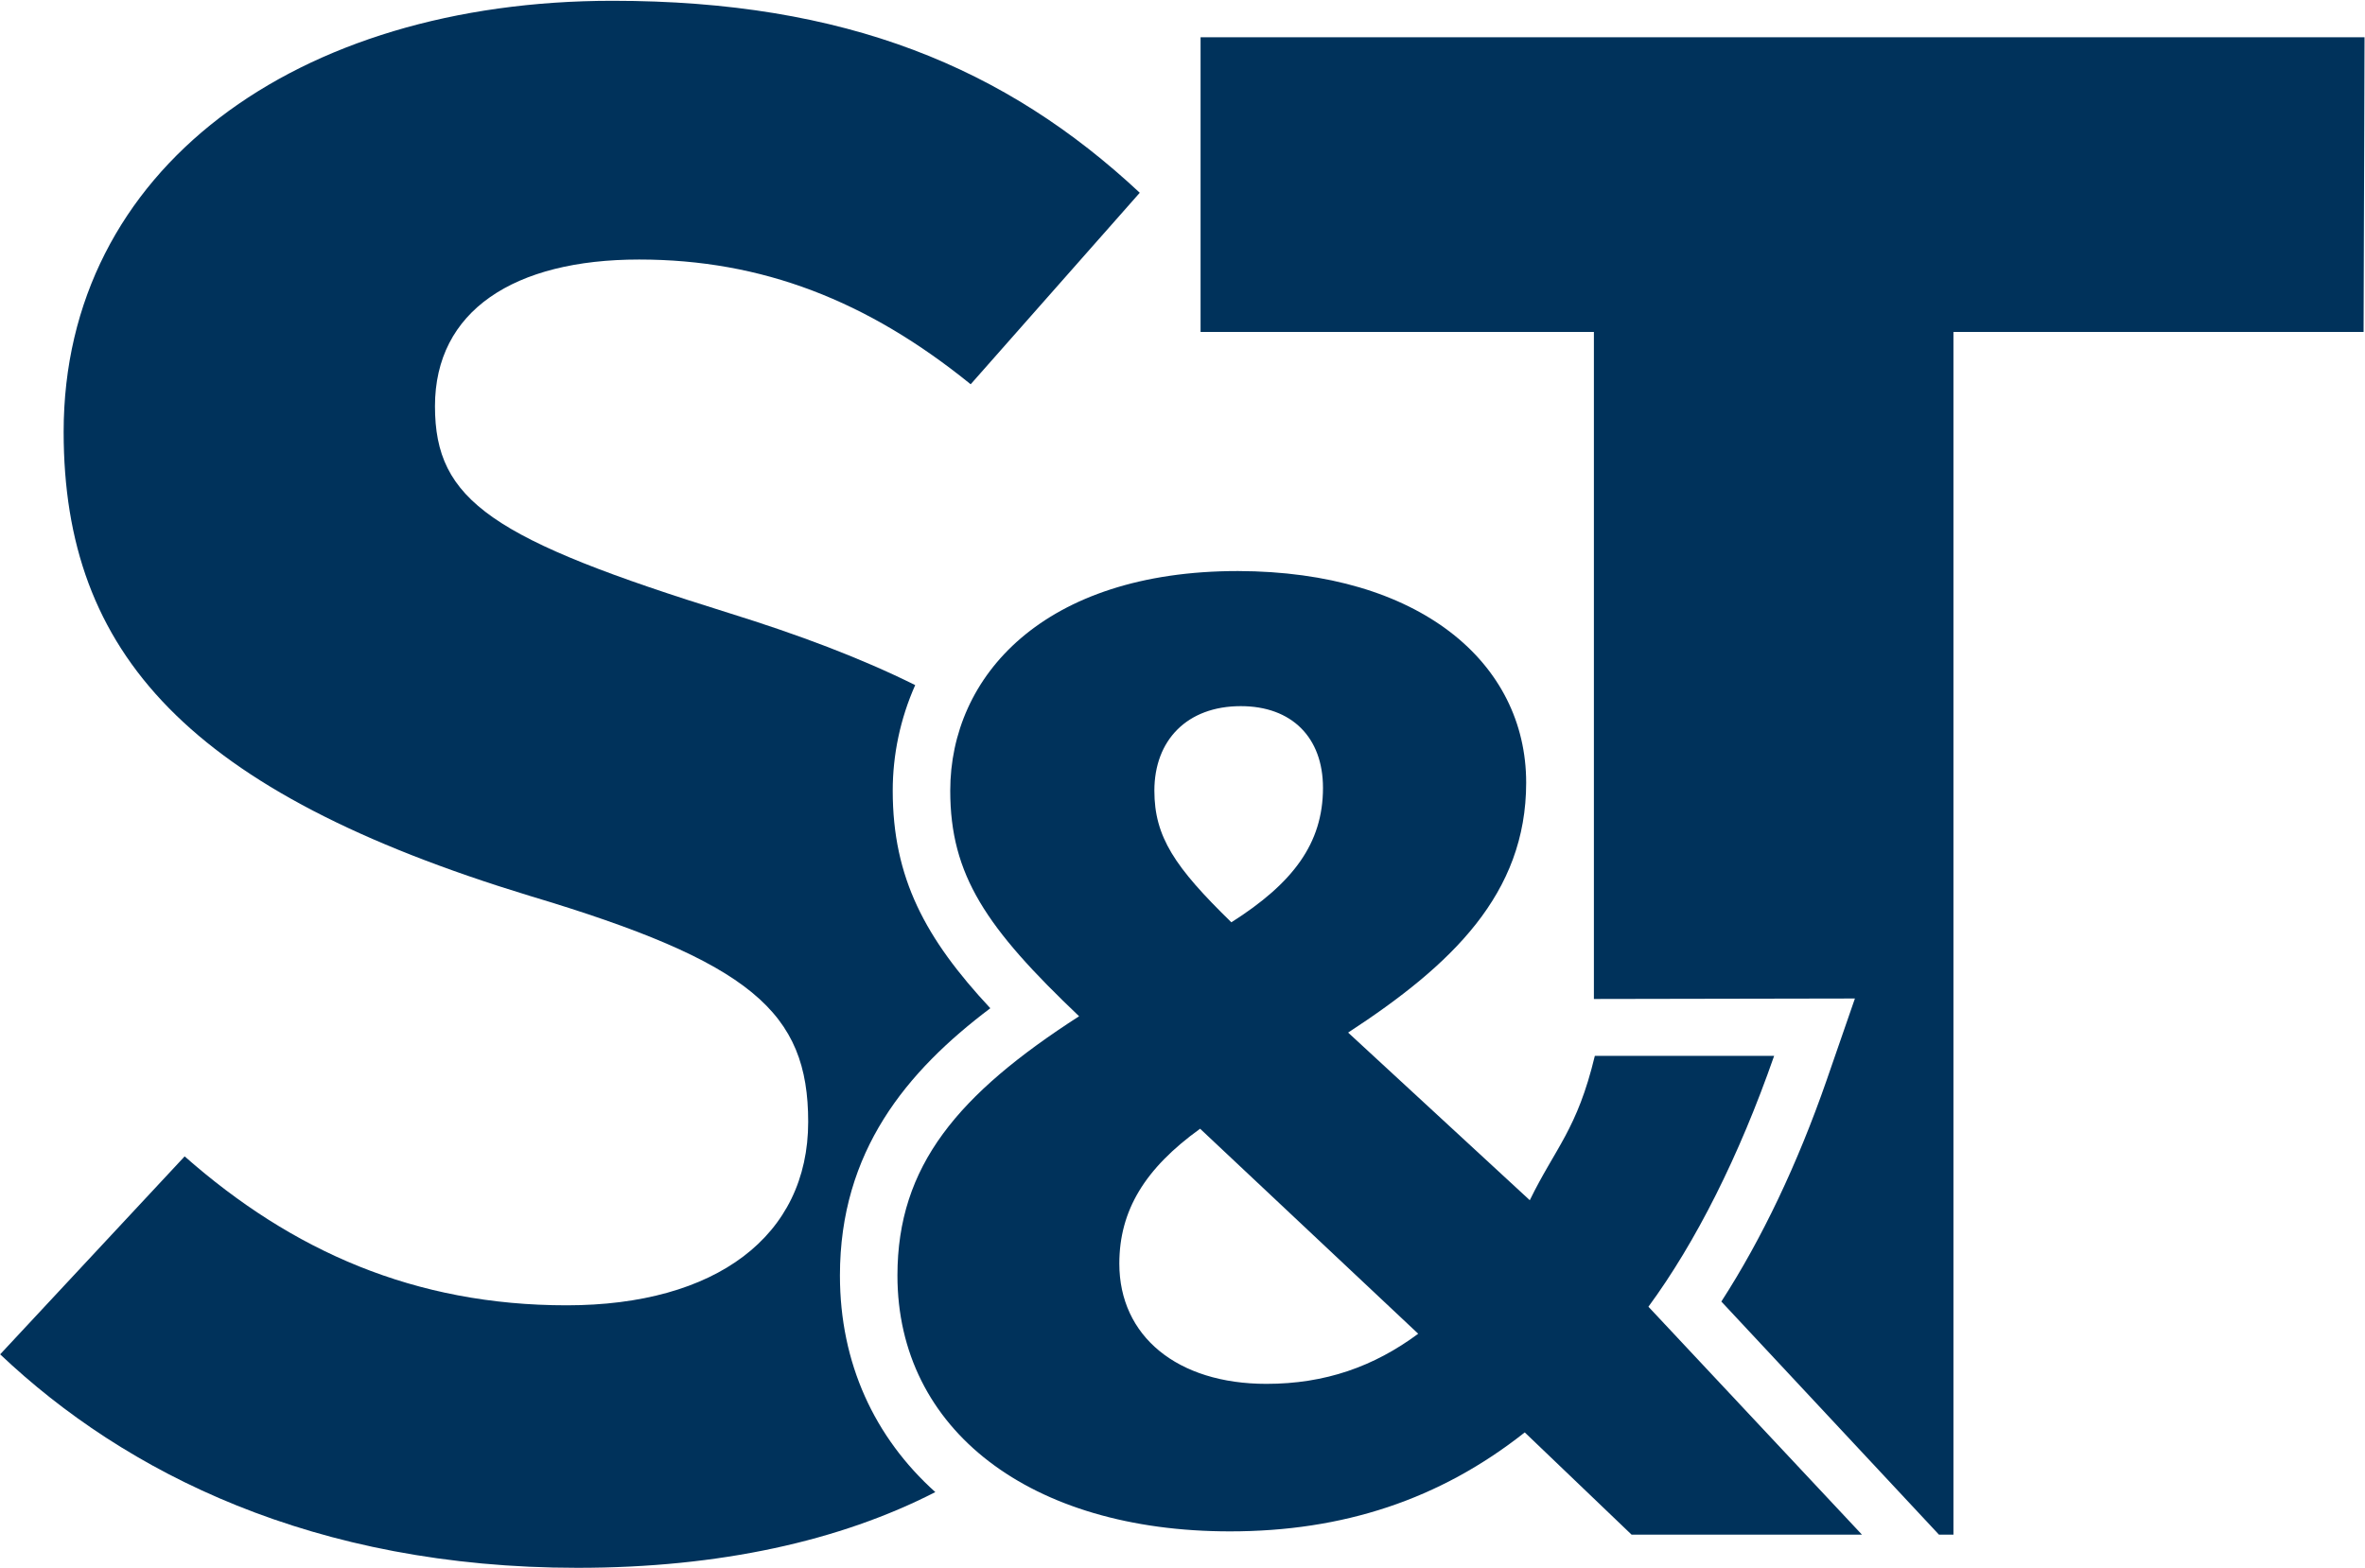
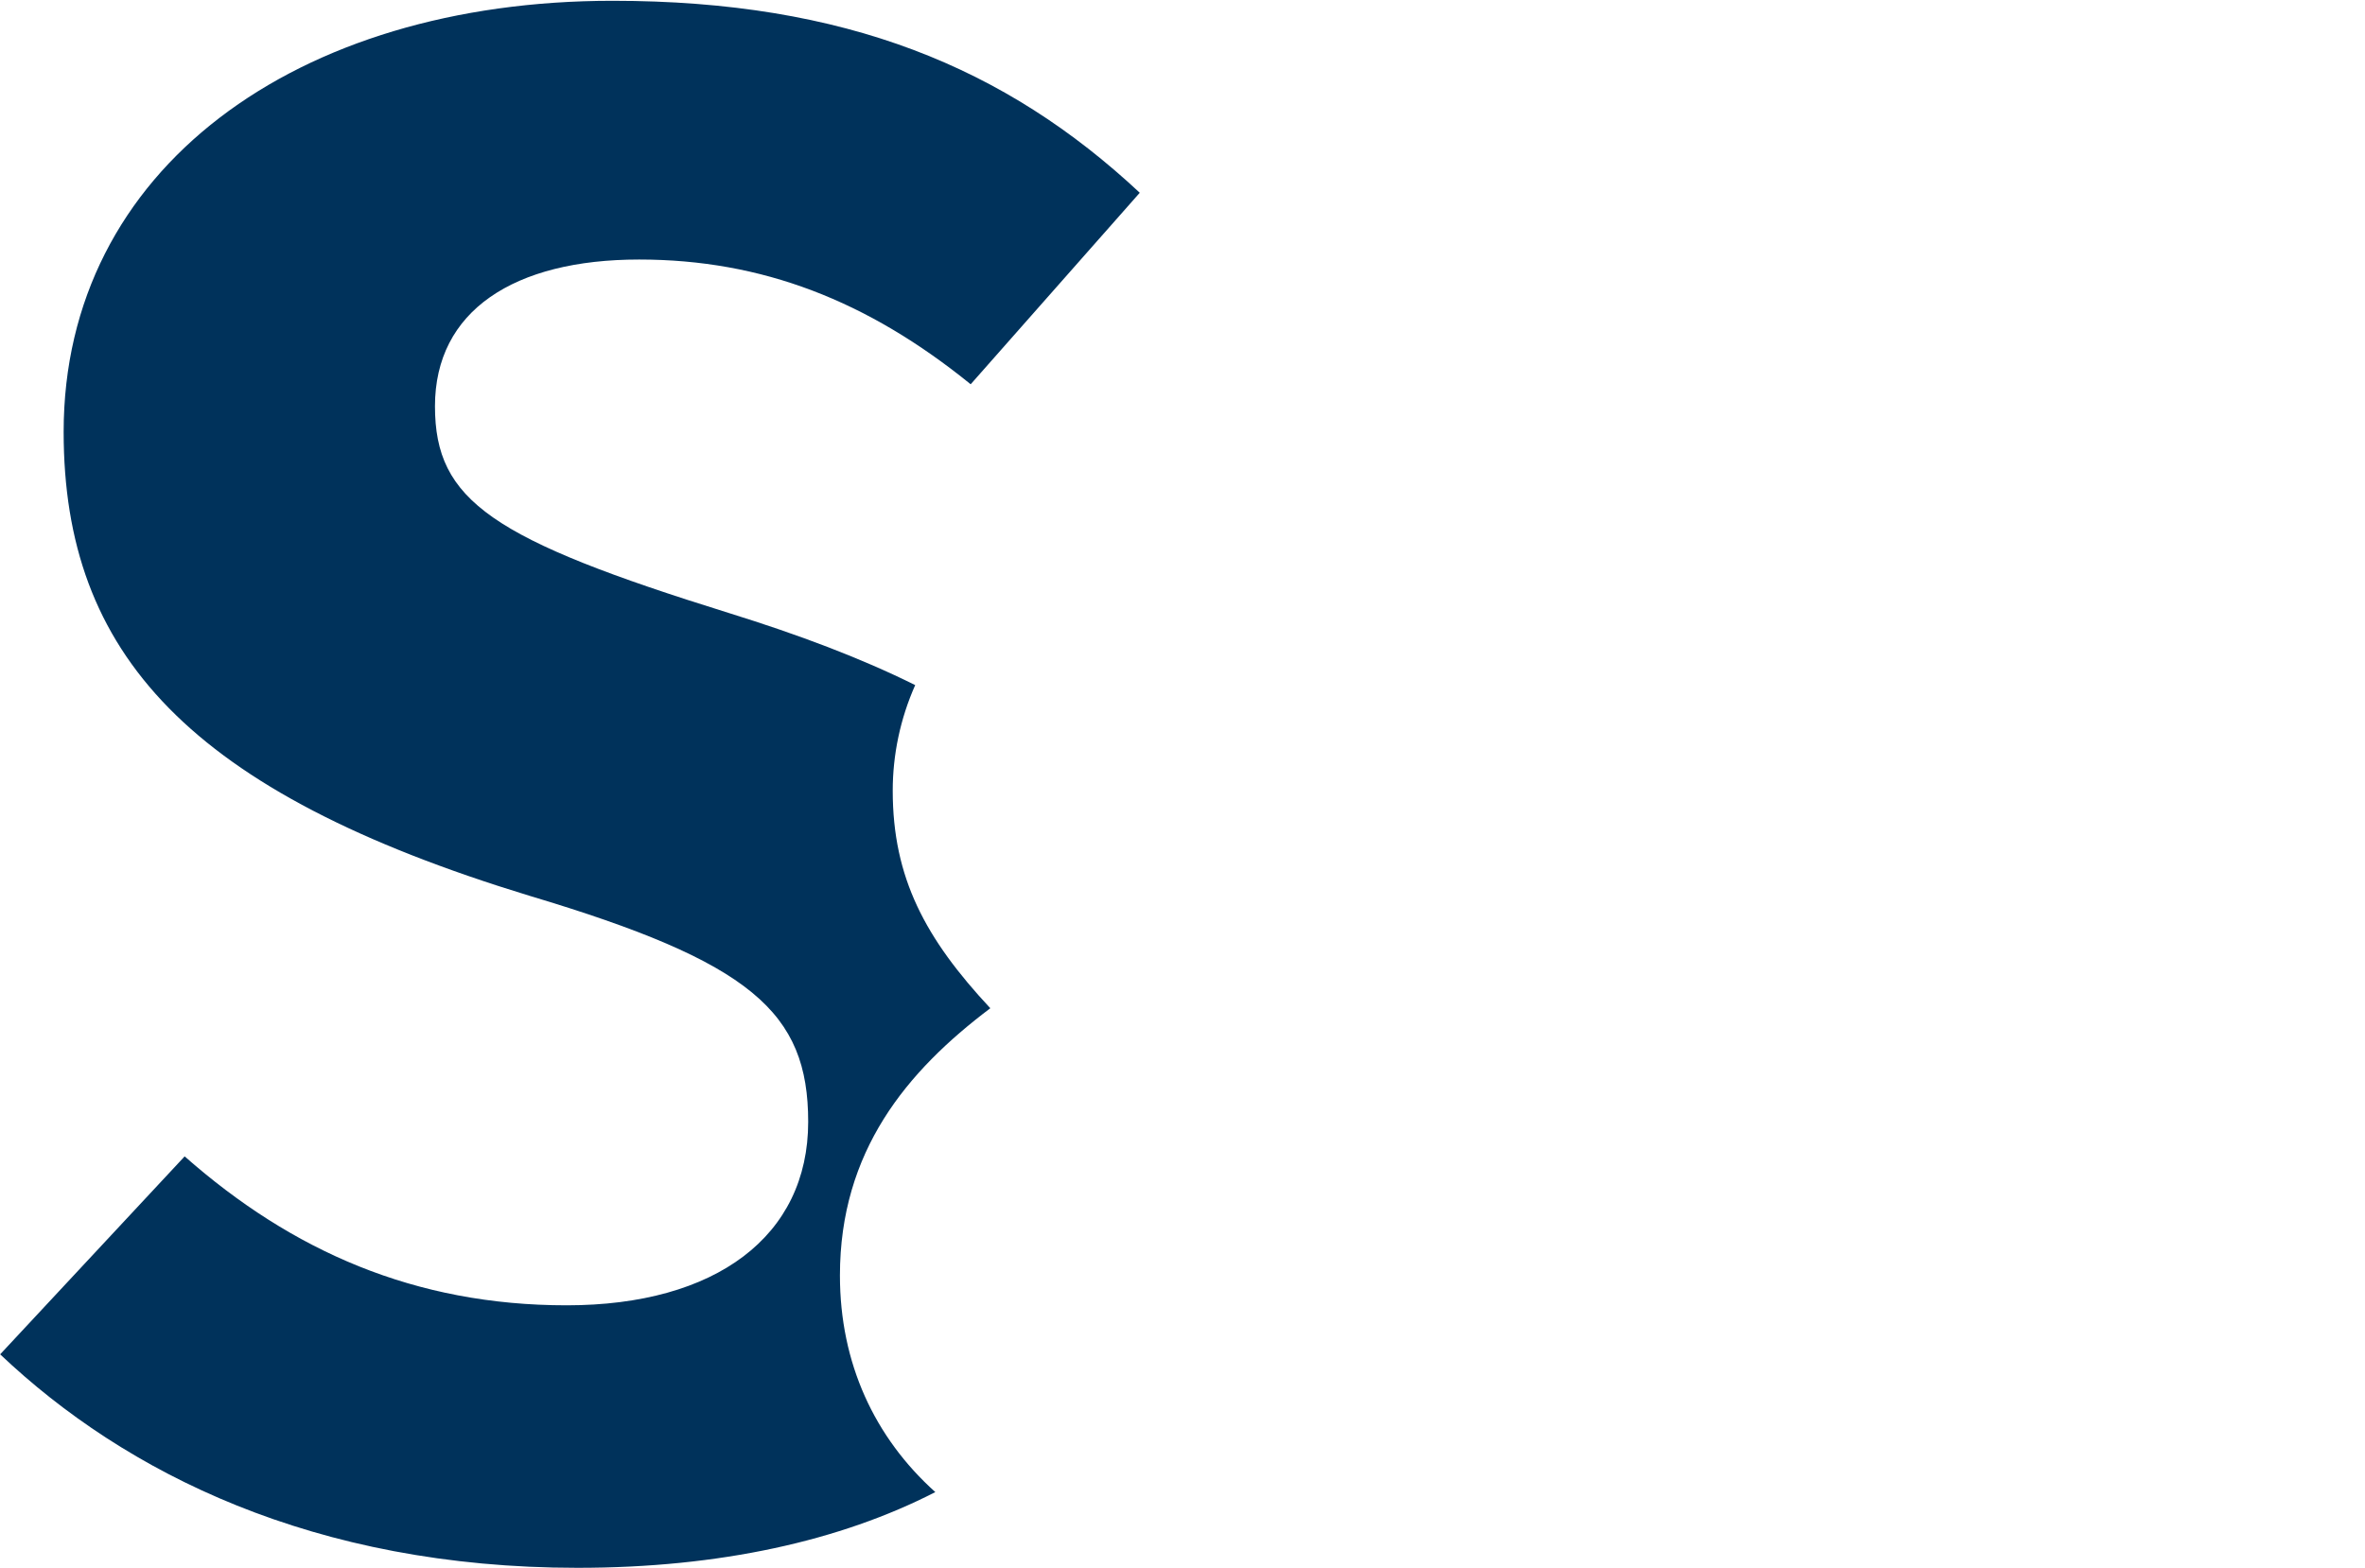
<svg xmlns="http://www.w3.org/2000/svg" version="1.2" viewBox="0 0 1505 998" width="1505" height="998">
  <title>STBA_BIG-svg</title>
  <style>
		.s0 { fill: #00325b } 
	</style>
-   <path id="Layer" class="s0" d="m764 23.7v187.6h250.3v424.6l166.1-0.3-18.1 52.3c-18.4 52.9-41 100.5-66.9 140.6l138.5 148.4h9.2v-765.6h261l0.6-187.6z" />
-   <path id="Layer" class="s0" d="m534.5 811.9c0-79.1 42.5-130 95.7-170.1-41.3-44.3-62.1-82.9-62.1-138.5 0-22.9 4.8-45.8 14.3-67.2-34.8-17.3-74.3-32.1-118.3-45.8-151-47-187.3-71.4-187.3-131.7 0-60.7 50.2-93.4 129.9-93.4 78.2 0 145.4 26.2 211 79.4l107.6-121.9c-85.3-79.7-187.2-122.2-335.5-122.2-201 0-349.3 107-349.3 274.4 0 141.2 79.7 229.2 296.4 295.3 141.1 42.2 177.4 74 177.4 143.9 0 72.8-58.8 116.8-153.7 116.8-96.6 0-174.7-34.5-243.1-94.8l-117.4 126c79.6 75.5 199.7 135.9 367.4 135.9 90.6 0 167.3-17.2 227.7-48.2-38.7-34.8-60.7-82-60.7-137.9z" />
-   <path id="Layer" fill-rule="evenodd" class="s0" d="m971.2 498.2c0 70.8-47.3 116-113.3 159.1l115.6 106.7c16.4-33.6 30.1-44.9 41.4-91.9h114.1c-22.3 64-49.9 118.7-80 159.7l135.9 145.1h-146.6l-68-65.1c-54.1 42.8-115.7 63-187.6 63-126.9 0-211.6-64.5-211.6-162.9 0-69.9 38.6-115.4 115.6-165-59.1-56.2-82-89.8-82-143.6 0-72.6 59.1-139.8 183.1-139.8 115.6 0.3 183.4 58.3 183.4 134.7zm-207.5 220.3c-35.1 25.3-51.4 52-51.4 85.9 0 46.1 36.8 76.5 93.6 76.5 37.4 0 68.4-11 96.6-31.9zm-29.1-215.2c0 29.4 13 48.7 49 83.8 39.2-24.9 58.3-50.2 58.3-85.6 0-32.1-19.9-52-52.3-52-34.2 0-55 21.7-55 53.8z" />
+   <path id="Layer" class="s0" d="m534.5 811.9c0-79.1 42.5-130 95.7-170.1-41.3-44.3-62.1-82.9-62.1-138.5 0-22.9 4.8-45.8 14.3-67.2-34.8-17.3-74.3-32.1-118.3-45.8-151-47-187.3-71.4-187.3-131.7 0-60.7 50.2-93.4 129.9-93.4 78.2 0 145.4 26.2 211 79.4l107.6-121.9c-85.3-79.7-187.2-122.2-335.5-122.2-201 0-349.3 107-349.3 274.4 0 141.2 79.7 229.2 296.4 295.3 141.1 42.2 177.4 74 177.4 143.9 0 72.8-58.8 116.8-153.7 116.8-96.6 0-174.7-34.5-243.1-94.8l-117.4 126c79.6 75.5 199.7 135.9 367.4 135.9 90.6 0 167.3-17.2 227.7-48.2-38.7-34.8-60.7-82-60.7-137.9" />
</svg>